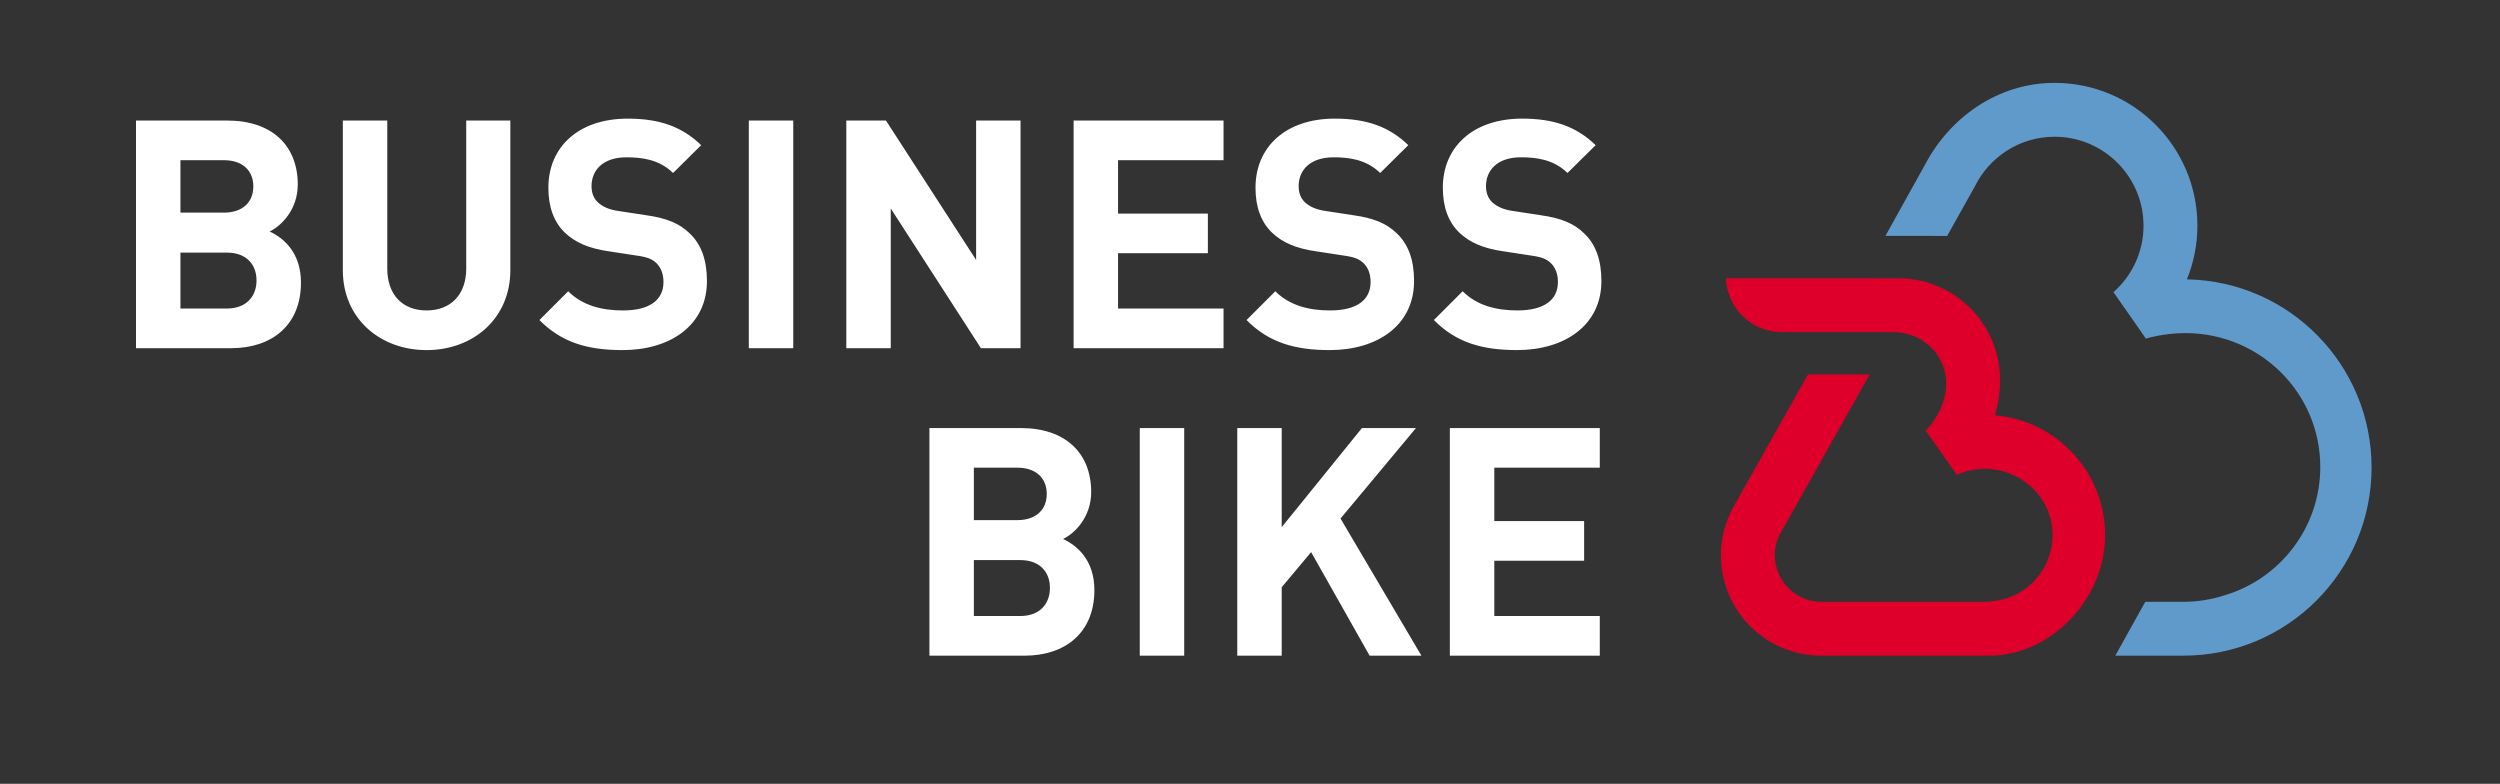
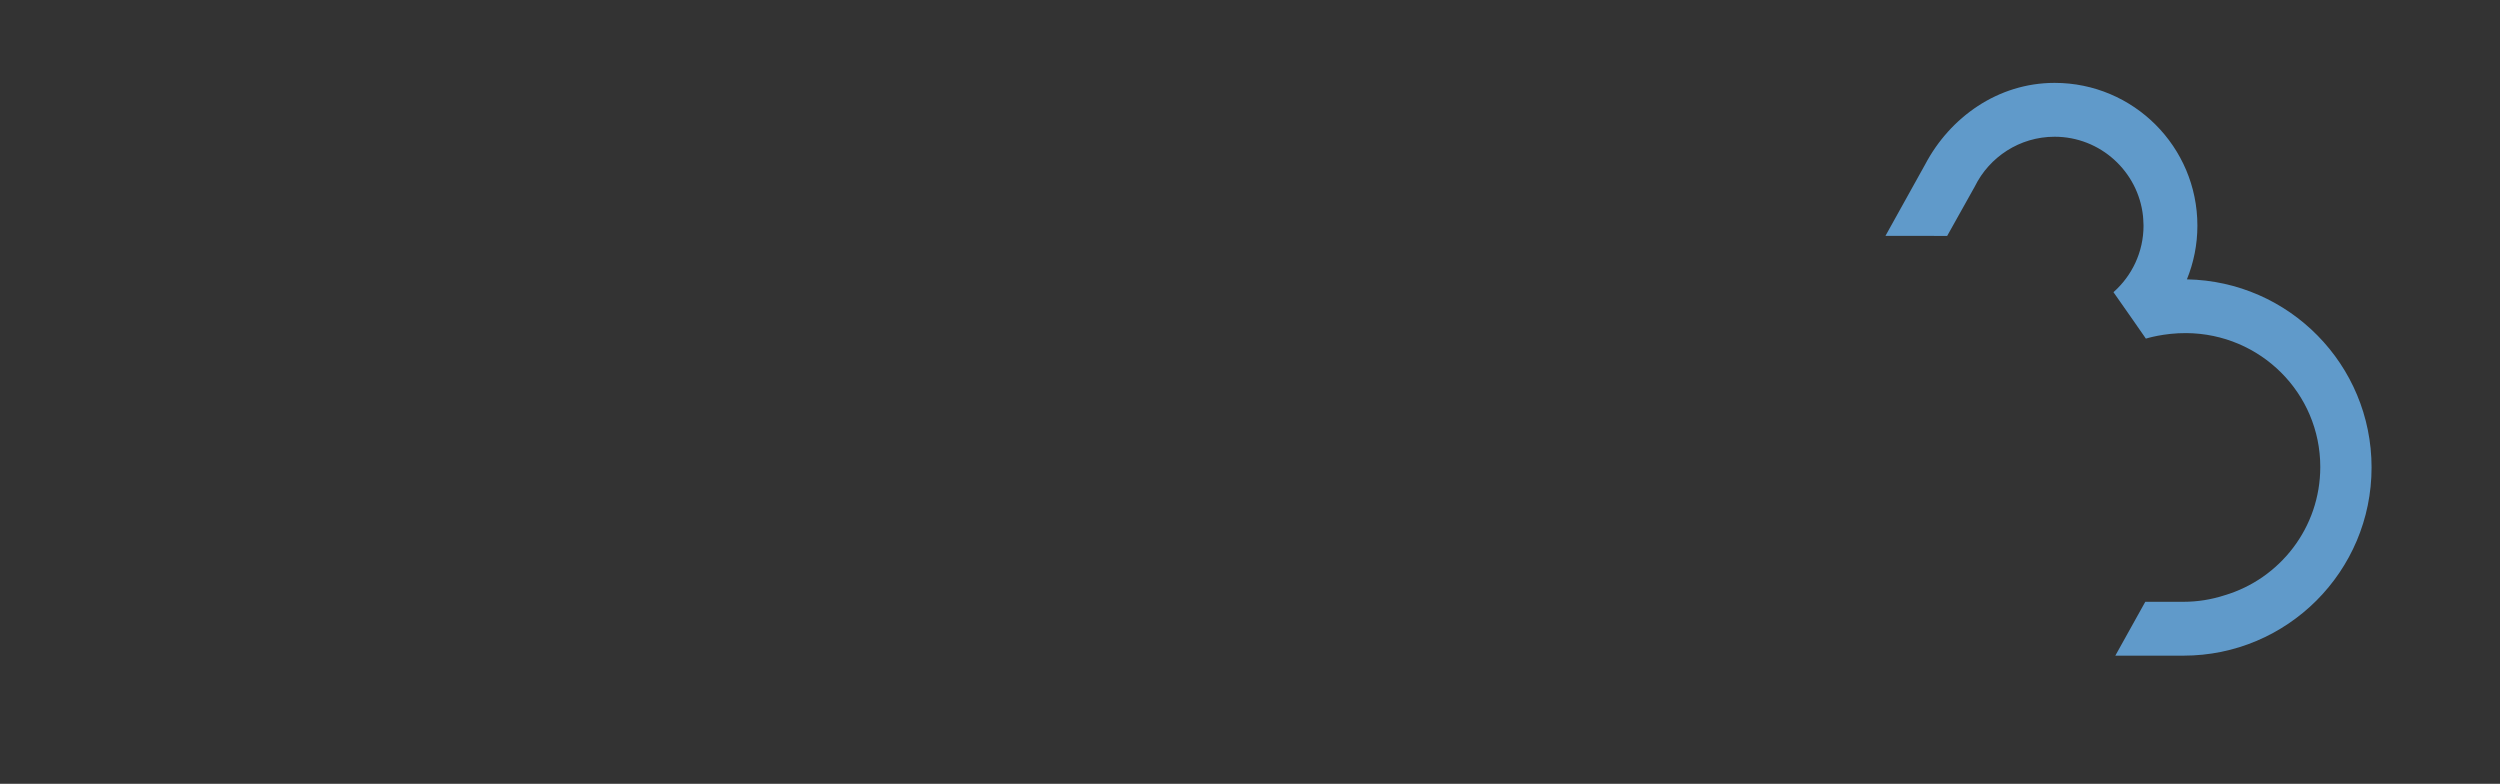
<svg xmlns="http://www.w3.org/2000/svg" xmlns:ns1="http://www.serif.com/" width="100%" height="100%" viewBox="0 0 303 95" version="1.1" xml:space="preserve" style="fill-rule:evenodd;clip-rule:evenodd;stroke-linejoin:round;stroke-miterlimit:2;">
  <rect x="0" y="0" width="303" height="95" fill="#333333" stroke="none" />
  <rect id="businessbikelogo" x="-0" y="0" width="303" height="95" style="fill:none;" />
  <g id="businessbikelogo1" ns1:id="businessbikelogo">
    <g>
-       <path d="M193.894,79.467l0,-4.805l-12.786,0l-0,-6.703l10.888,-0l-0,-4.804l-10.888,-0l-0,-6.471l12.786,-0l0,-4.805l-18.172,0l0,27.588l18.172,-0Zm-21.619,-0l-9.803,-16.622l9.144,-10.966l-6.548,0l-9.725,12.012l-0,-12.012l-5.386,0l-0,27.588l5.386,-0l-0,-8.292l3.564,-4.262l7.091,12.554l6.277,-0Zm-28.749,-27.588l-5.386,0l-0,27.588l5.386,-0l-0,-27.588Zm-19.876,22.783l-5.618,0l-0,-6.78l5.618,-0c2.441,-0 3.603,1.511 3.603,3.371c0,1.859 -1.162,3.409 -3.603,3.409m-5.618,-17.978l5.269,-0c2.286,-0 3.565,1.279 3.565,3.177c0,1.899 -1.279,3.177 -3.565,3.177l-5.269,0l-0,-6.354Zm10.81,8.64c1.395,-0.658 3.41,-2.634 3.41,-5.695c-0,-4.727 -3.139,-7.75 -8.525,-7.75l-11.081,0l0,27.588l11.546,-0c4.921,-0 8.447,-2.79 8.447,-7.943c0,-3.681 -2.131,-5.425 -3.797,-6.2m65.247,-31.265c-0,-2.48 -0.659,-4.456 -2.131,-5.812c-1.201,-1.163 -2.752,-1.821 -5.27,-2.17l-3.293,-0.504c-1.163,-0.155 -1.977,-0.542 -2.519,-1.046c-0.581,-0.542 -0.775,-1.24 -0.775,-1.976c0,-1.898 1.356,-3.487 4.224,-3.487c1.821,-0 3.951,0.232 5.656,1.899l3.41,-3.371c-2.363,-2.286 -5.115,-3.216 -8.911,-3.216c-5.967,-0 -9.61,3.448 -9.61,8.369c0,2.325 0.659,4.146 1.977,5.424c1.239,1.202 2.905,1.938 5.346,2.286l3.294,0.504c1.395,0.194 1.937,0.426 2.48,0.93c0.581,0.581 0.852,1.356 0.852,2.286c-0,2.208 -1.705,3.448 -4.921,3.448c-2.518,0 -4.882,-0.581 -6.626,-2.324l-3.487,3.487c2.713,2.751 5.89,3.642 10.074,3.642c5.812,0 10.23,-3.022 10.23,-8.369m-22.705,-0c-0,-2.48 -0.659,-4.456 -2.131,-5.812c-1.201,-1.163 -2.751,-1.821 -5.27,-2.17l-3.293,-0.504c-1.163,-0.155 -1.976,-0.542 -2.519,-1.046c-0.581,-0.542 -0.775,-1.24 -0.775,-1.976c0,-1.898 1.357,-3.487 4.224,-3.487c1.821,-0 3.952,0.232 5.657,1.899l3.409,-3.371c-2.363,-2.286 -5.114,-3.216 -8.911,-3.216c-5.967,-0 -9.609,3.448 -9.609,8.369c-0,2.325 0.658,4.146 1.976,5.424c1.24,1.202 2.906,1.938 5.347,2.286l3.293,0.504c1.395,0.194 1.938,0.426 2.48,0.93c0.581,0.581 0.852,1.356 0.852,2.286c0,2.208 -1.704,3.448 -4.92,3.448c-2.519,0 -4.882,-0.581 -6.626,-2.324l-3.487,3.487c2.712,2.751 5.889,3.642 10.074,3.642c5.812,0 10.229,-3.022 10.229,-8.369m-23.092,8.137l-0,-4.805l-12.786,0l-0,-6.703l10.887,-0l0,-4.805l-10.887,0l-0,-6.47l12.786,-0l-0,-4.805l-18.172,0l-0,27.588l18.172,-0Zm-24.603,-0l-0,-27.588l-5.386,0l0,16.894l-10.926,-16.894l-4.805,0l0,27.588l5.386,-0l-0,-16.933l10.926,16.933l4.805,-0Zm-27.548,-27.588l-5.386,0l0,27.588l5.386,-0l-0,-27.588Zm-10.461,19.451c0,-2.48 -0.658,-4.456 -2.131,-5.812c-1.201,-1.163 -2.751,-1.821 -5.269,-2.17l-3.294,-0.504c-1.162,-0.155 -1.976,-0.542 -2.518,-1.046c-0.581,-0.542 -0.775,-1.24 -0.775,-1.976c0,-1.898 1.356,-3.487 4.223,-3.487c1.822,-0 3.953,0.232 5.657,1.899l3.41,-3.371c-2.363,-2.286 -5.114,-3.216 -8.912,-3.216c-5.966,-0 -9.609,3.448 -9.609,8.369c0,2.325 0.659,4.146 1.976,5.424c1.24,1.202 2.906,1.938 5.347,2.286l3.294,0.504c1.395,0.194 1.937,0.426 2.479,0.93c0.582,0.581 0.853,1.356 0.853,2.286c-0,2.208 -1.705,3.448 -4.921,3.448c-2.518,0 -4.882,-0.581 -6.626,-2.324l-3.487,3.487c2.712,2.751 5.89,3.642 10.074,3.642c5.812,0 10.229,-3.022 10.229,-8.369m-23.828,-1.318l0,-18.133l-5.347,0l0,17.94c0,3.177 -1.899,5.075 -4.804,5.075c-2.906,0 -4.766,-1.898 -4.766,-5.075l-0,-17.94l-5.386,0l0,18.133c0,5.851 4.495,9.687 10.152,9.687c5.657,0 10.151,-3.836 10.151,-9.687m-34.367,4.65l-5.618,0l-0,-6.781l5.618,0c2.441,0 3.604,1.512 3.604,3.371c-0,1.86 -1.163,3.41 -3.604,3.41m-5.618,-17.978l5.27,-0c2.286,-0 3.564,1.278 3.564,3.177c0,1.898 -1.278,3.177 -3.564,3.177l-5.27,-0l-0,-6.354Zm10.81,8.64c1.395,-0.658 3.41,-2.635 3.41,-5.696c-0,-4.727 -3.139,-7.749 -8.524,-7.749l-11.082,0l0,27.588l11.547,-0c4.92,-0 8.446,-2.79 8.446,-7.943c0,-3.681 -2.131,-5.425 -3.797,-6.2" style="fill:#fff;fill-rule:nonzero;" />
-       <path d="M229.308,40.255c-2.949,0.001 -13.295,0.002 -13.33,0.002c-3.67,0 -6.659,-2.893 -6.794,-6.53l21.058,0.004c6.735,0.093 12.167,5.578 12.167,12.335c0,1.44 -0.22,2.886 -0.628,4.272c7.479,0.629 13.355,6.895 13.355,14.536c-0,7.839 -6.676,14.577 -13.953,14.593c0,-0 -20.373,-0.001 -20.462,-0.001c-3.778,-0 -7.153,-1.725 -9.382,-4.43c-1.728,-2.099 -2.766,-4.788 -2.766,-7.719c-0,-2.078 0.522,-4.033 1.441,-5.744l9.12,-16.195l7.465,0.006l-10.817,19.258c-0,-0 -0.707,1.169 -0.682,2.675c0.053,3.099 2.522,5.621 5.621,5.621l19.823,-0c0.472,-0 0.934,-0.043 1.384,-0.121c3.871,-0.58 6.841,-3.92 6.841,-7.953c-0,-4.441 -3.603,-7.901 -8.042,-8.042c-2.025,-0.064 -3.56,0.739 -3.56,0.739l-2.52,-3.598l-1.253,-1.786c0,0 2.411,-2.231 2.484,-5.591c0.075,-3.491 -2.831,-6.324 -6.324,-6.324l-0.246,-0.007Z" style="fill:#de002a;fill-rule:nonzero;" />
      <path d="M265.053,33.859c0.817,-2.011 1.271,-4.207 1.271,-6.51c-0,-9.557 -7.747,-17.304 -17.304,-17.304c-6.905,0 -12.692,4.208 -15.676,9.858l-4.826,8.682l7.479,0.008l3.349,-5.988c1.757,-3.57 5.433,-6.032 9.674,-6.032c5.547,-0 10.128,4.214 10.712,9.609c-0,-0 0.064,0.776 0.064,1.167c0,3.208 -1.412,6.088 -3.644,8.064l2.323,3.317l1.606,2.311c-0,0 2.157,-0.69 4.912,-0.669c8.961,0.068 16.225,7.264 16.225,16.225c0,7.355 -4.896,13.564 -11.606,15.554c-1.572,0.508 -3.246,0.788 -4.984,0.788c-0.011,0 -4.62,-0 -4.62,-0l-3.632,6.527c-0,-0 8.235,0.001 8.252,0.001c12.596,-0 22.806,-10.211 22.806,-22.807c0,-12.454 -9.981,-22.574 -22.381,-22.801" style="fill:#609aca;fill-rule:nonzero;" />
    </g>
  </g>
</svg>